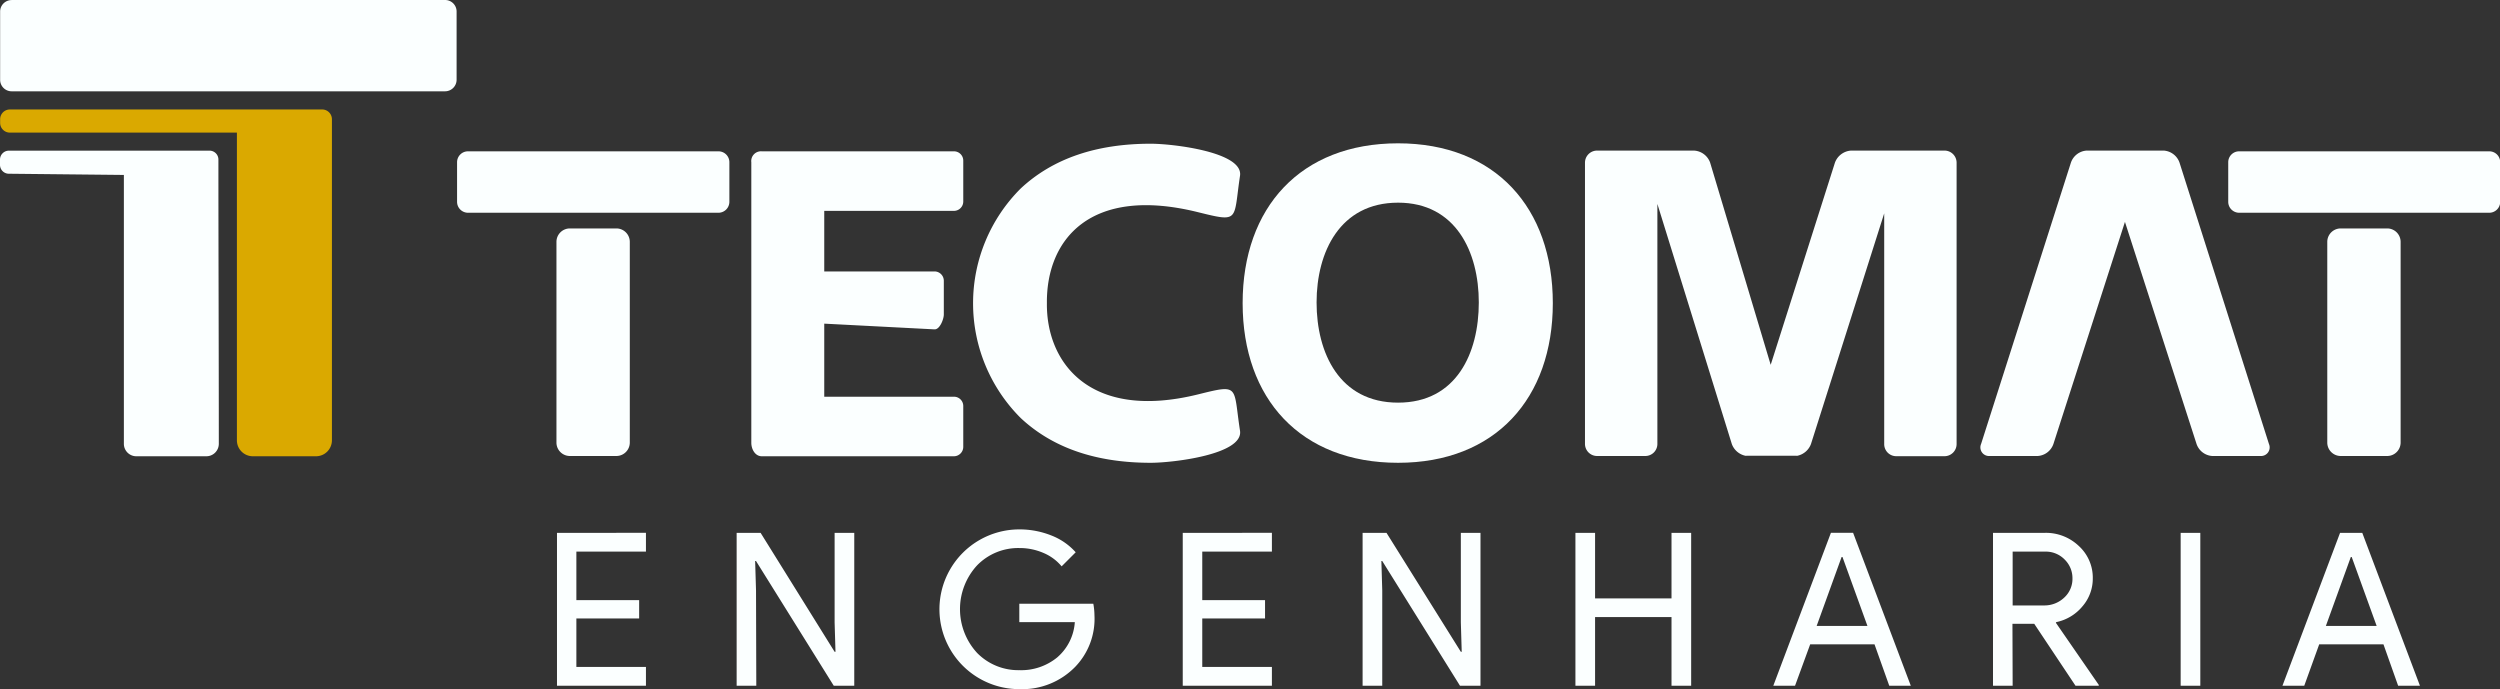
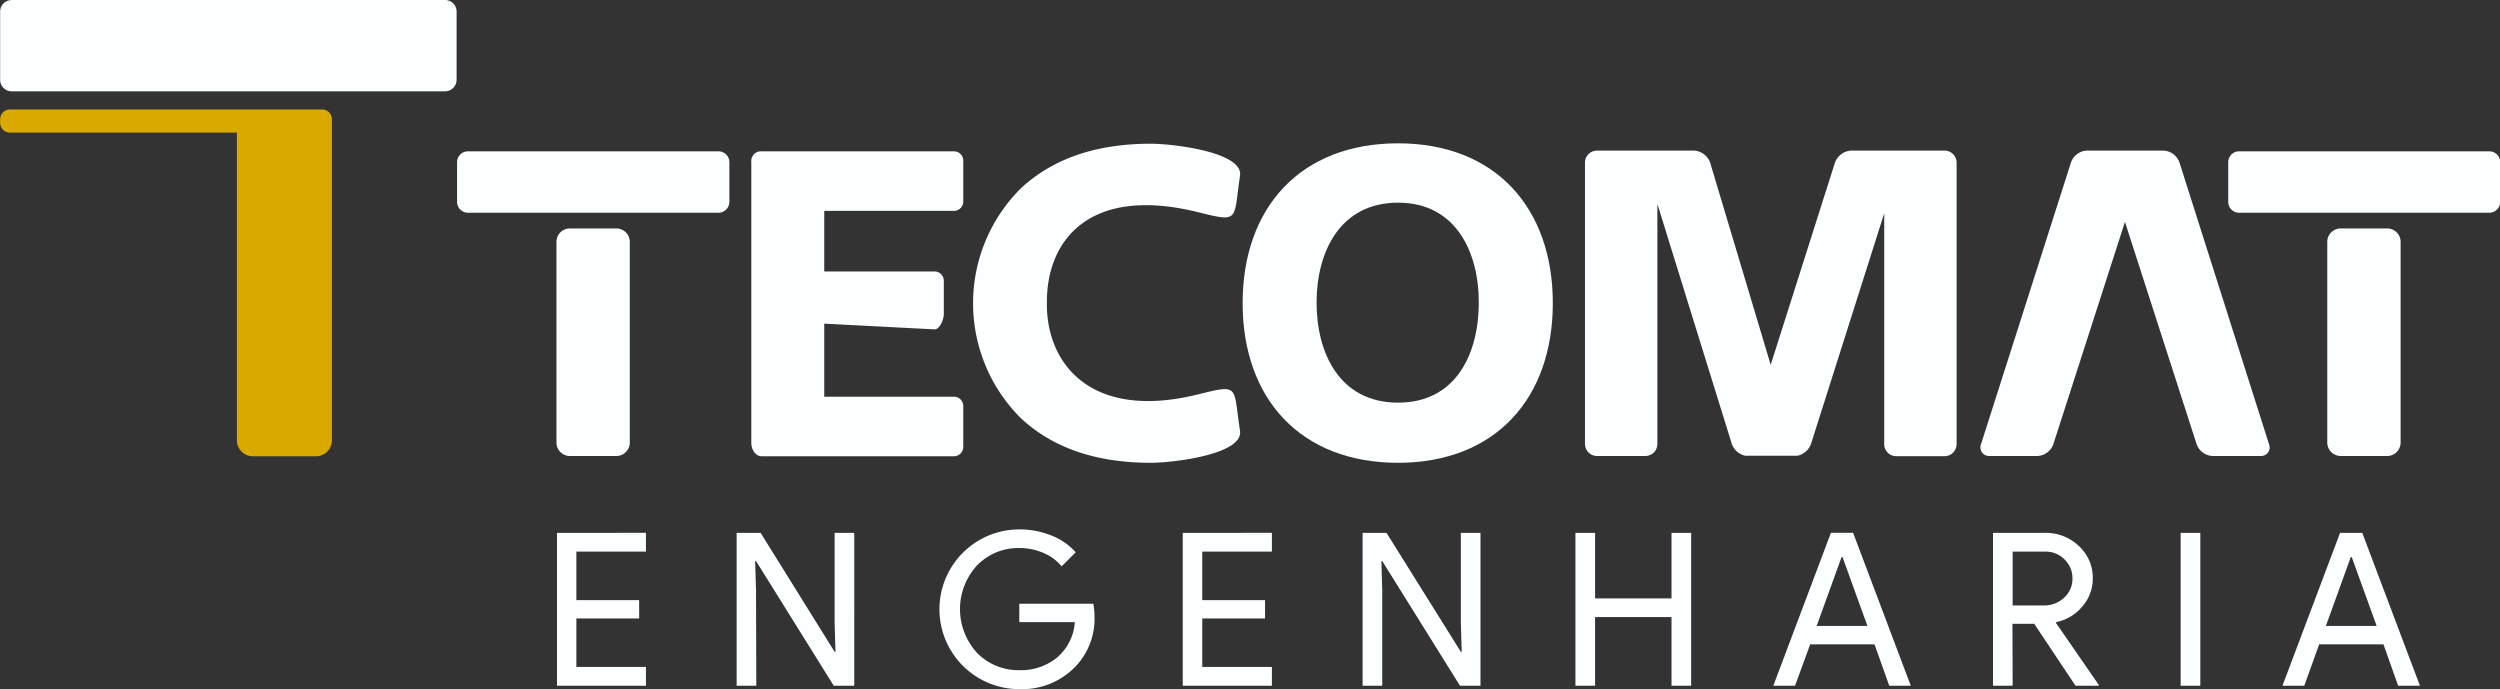
<svg xmlns="http://www.w3.org/2000/svg" viewBox="0 0 371.55 102.42" data-name="Camada 1" id="Camada_1">
  <rect x="0" y="0" width="371.55" height="102.42" fill="#333333" stroke="none" />
  <defs>
    <style>.cls-1,.cls-2{fill:#fbffff;}.cls-1,.cls-3{fill-rule:evenodd;}.cls-3{fill:#daa900;}</style>
  </defs>
  <title>logo tecomat 2</title>
  <path transform="translate(-129.22 -391.29)" d="M486,427.19v29.92a2,2,0,0,1-1.95,1.95h-7a2,2,0,0,1-1.95-1.95V427.19a2,2,0,0,1,1.95-1.95h7a2,2,0,0,1,1.95,1.95m-24-13.41h37.18a1.62,1.62,0,0,1,1.62,1.61v5.9a1.63,1.63,0,0,1-1.62,1.62H462a1.63,1.63,0,0,1-1.62-1.62v-5.9A1.62,1.62,0,0,1,462,413.78Z" class="cls-1" />
  <path transform="translate(-129.22 -391.29)" d="M251.72,422.63v9h16.39a1.39,1.39,0,0,1,1.38,1.38v5c0,.75-.62,2.27-1.38,2.23l-16.39-.85v10.86H271a1.38,1.38,0,0,1,1.38,1.38v6.1A1.4,1.4,0,0,1,271,459.1H242.44c-1,0-1.56-1.06-1.56-2V415.41a1.45,1.45,0,0,1,1.56-1.63H271a1.38,1.38,0,0,1,1.38,1.38v6.09a1.39,1.39,0,0,1-1.38,1.38Z" class="cls-1" />
  <path transform="translate(-129.22 -391.29)" d="M284.81,436.36c-.1,8.83,6.39,17.52,22.48,13.54,6.24-1.55,5.19-1.26,6.22,5.4.55,3.54-10,4.77-13.26,4.77q-12.22,0-19.34-6.66a24.09,24.09,0,0,1,0-34.1q7.13-6.66,19.34-6.66c3.28,0,13.81,1.24,13.26,4.77-1,6.66,0,6.95-6.22,5.41-16.09-4-22.58,4.11-22.48,13.53" class="cls-1" />
  <path transform="translate(-129.22 -391.29)" d="M453.14,415.46l13.29,41.81a1.28,1.28,0,0,1-1.25,1.79H458a2.65,2.65,0,0,1-2.33-1.79l-10.64-33-10.63,33a2.65,2.65,0,0,1-2.34,1.79H424.9a1.28,1.28,0,0,1-1.25-1.79L437,415.46a2.65,2.65,0,0,1,2.34-1.79H450.8a2.67,2.67,0,0,1,2.34,1.79" class="cls-1" />
  <path transform="translate(-129.22 -391.29)" d="M337,412.59c14.47,0,23,9.61,23,23.75s-8.53,23.73-23,23.73-23.1-9.5-23.1-23.73,8.63-23.75,23.1-23.75m0,8.82c-8.63,0-12.11,7.33-12.11,14.83s3.4,14.89,12.11,14.89,12-7.41,12-14.89S345.59,421.41,337,421.41Z" class="cls-1" />
  <path transform="translate(-129.22 -391.29)" d="M409.25,423v34.3a1.79,1.79,0,0,0,1.79,1.79h7.17a1.8,1.8,0,0,0,1.8-1.79V415.46a1.8,1.8,0,0,0-1.8-1.79H404.34a2.74,2.74,0,0,0-2.41,1.79l-9.55,30.05-9-30.05a2.7,2.7,0,0,0-2.4-1.79H366.58a1.8,1.8,0,0,0-1.8,1.79v41.81a1.8,1.8,0,0,0,1.8,1.79h7.17a1.79,1.79,0,0,0,1.79-1.79V421.6l11.06,35.67a2.75,2.75,0,0,0,2,1.75.4.4,0,0,0,.2,0h7.39a.34.34,0,0,0,.18,0,2.76,2.76,0,0,0,2-1.75Z" class="cls-1" />
  <path transform="translate(-129.22 -391.29)" d="M222.82,427.19v29.92a2,2,0,0,1-1.95,1.95h-7a2,2,0,0,1-1.95-1.95V427.19a2,2,0,0,1,1.95-1.95h7a2,2,0,0,1,1.95,1.95m-24-13.41H236a1.62,1.62,0,0,1,1.62,1.61v5.9a1.63,1.63,0,0,1-1.62,1.62H198.77a1.63,1.63,0,0,1-1.62-1.62v-5.9A1.62,1.62,0,0,1,198.77,413.78Z" class="cls-1" />
  <path transform="translate(-129.22 -391.29)" d="M471.68,493.2h-3.24L477,470.48h3.3l8.57,22.72h-3.24l-2.18-6.15H473.9Zm6.92-19.13-3.71,10.25h7.55l-3.71-10.25ZM456.23,493.2h-2.92V470.48h2.92Zm-27.89,0h-2.92V470.48h7.75a7.09,7.09,0,0,1,5,1.95,6.37,6.37,0,0,1,2.08,4.81,6.29,6.29,0,0,1-1.54,4.17,6.85,6.85,0,0,1-3.89,2.34l-.06.09,6.38,9.24v.12h-3.46l-6.13-9.2h-3.24Zm0-19.93v8H433a4.27,4.27,0,0,0,3-1.16,3.78,3.78,0,0,0,1.23-2.87,3.87,3.87,0,0,0-1.15-2.78,3.91,3.91,0,0,0-2.91-1.19ZM396,493.2h-3.23l8.56-22.72h3.3l8.57,22.72H410l-2.19-6.15h-9.56Zm6.92-19.13-3.71,10.25h7.55l-3.71-10.25ZM366.28,493.2h-2.92V470.48h2.92v9.74h11.36v-9.74h2.92V493.2h-2.92V483H366.28Zm-31.63,0h-2.92V470.48h3.55l11.05,17.68h.13l-.13-4.38v-13.3h2.92V493.2H346.2l-11.55-18.53h-.13l.13,4.38Zm-16.4-22.72v2.79H307.9v7.21h9.33v2.73H307.9v7.2h10.35v2.79H305V470.48Zm-26.37,12.28a10.27,10.27,0,0,1-2.82,7.59,11,11,0,0,1-8.35,3.36,11.87,11.87,0,1,1,0-23.74,12.67,12.67,0,0,1,4.73.89,9.42,9.42,0,0,1,3.65,2.51L287,475.46a7.08,7.08,0,0,0-2.72-2,8.9,8.9,0,0,0-3.57-.72,8.53,8.53,0,0,0-6.28,2.58,9.6,9.6,0,0,0,0,13,8.56,8.56,0,0,0,6.28,2.57,8.44,8.44,0,0,0,5.65-1.91,7.57,7.57,0,0,0,2.6-5.23h-8.25v-2.73h11A10.23,10.23,0,0,1,291.88,482.76ZM241.62,493.2H238.7V470.48h3.56l11,17.68h.13l-.13-4.38v-13.3h2.92V493.2h-3.05l-11.55-18.53h-.13l.13,4.38Zm-16.4-22.72v2.79H214.88v7.21h9.33v2.73h-9.33v7.2h10.34v2.79H212V470.48Z" class="cls-2" />
  <path transform="translate(-129.22 -391.29)" d="M130.94,391.29h64.43a1.71,1.71,0,0,1,1.71,1.7v10.16a1.72,1.72,0,0,1-1.71,1.71H130.94a1.71,1.71,0,0,1-1.7-1.71V393a1.71,1.71,0,0,1,1.7-1.7" class="cls-1" />
  <path transform="translate(-129.22 -391.29)" d="M164.43,456.77V411H130.68a1.45,1.45,0,0,1-1.44-1.45V409a1.45,1.45,0,0,1,1.44-1.44H177.1a1.45,1.45,0,0,1,1.45,1.44v47.74a2.37,2.37,0,0,1-2.36,2.36h-9.4a2.37,2.37,0,0,1-2.36-2.36" class="cls-3" />
-   <path transform="translate(-129.22 -391.29)" d="M147.63,457.29v-40l-17.09-.18a1.32,1.32,0,0,1-1.32-1.31V415a1.33,1.33,0,0,1,1.32-1.32h29.82a1.32,1.32,0,0,1,1.32,1.31c0,14.17.06,28.09.06,42.27a1.85,1.85,0,0,1-1.84,1.84H149.47a1.85,1.85,0,0,1-1.84-1.84" class="cls-1" />
</svg>